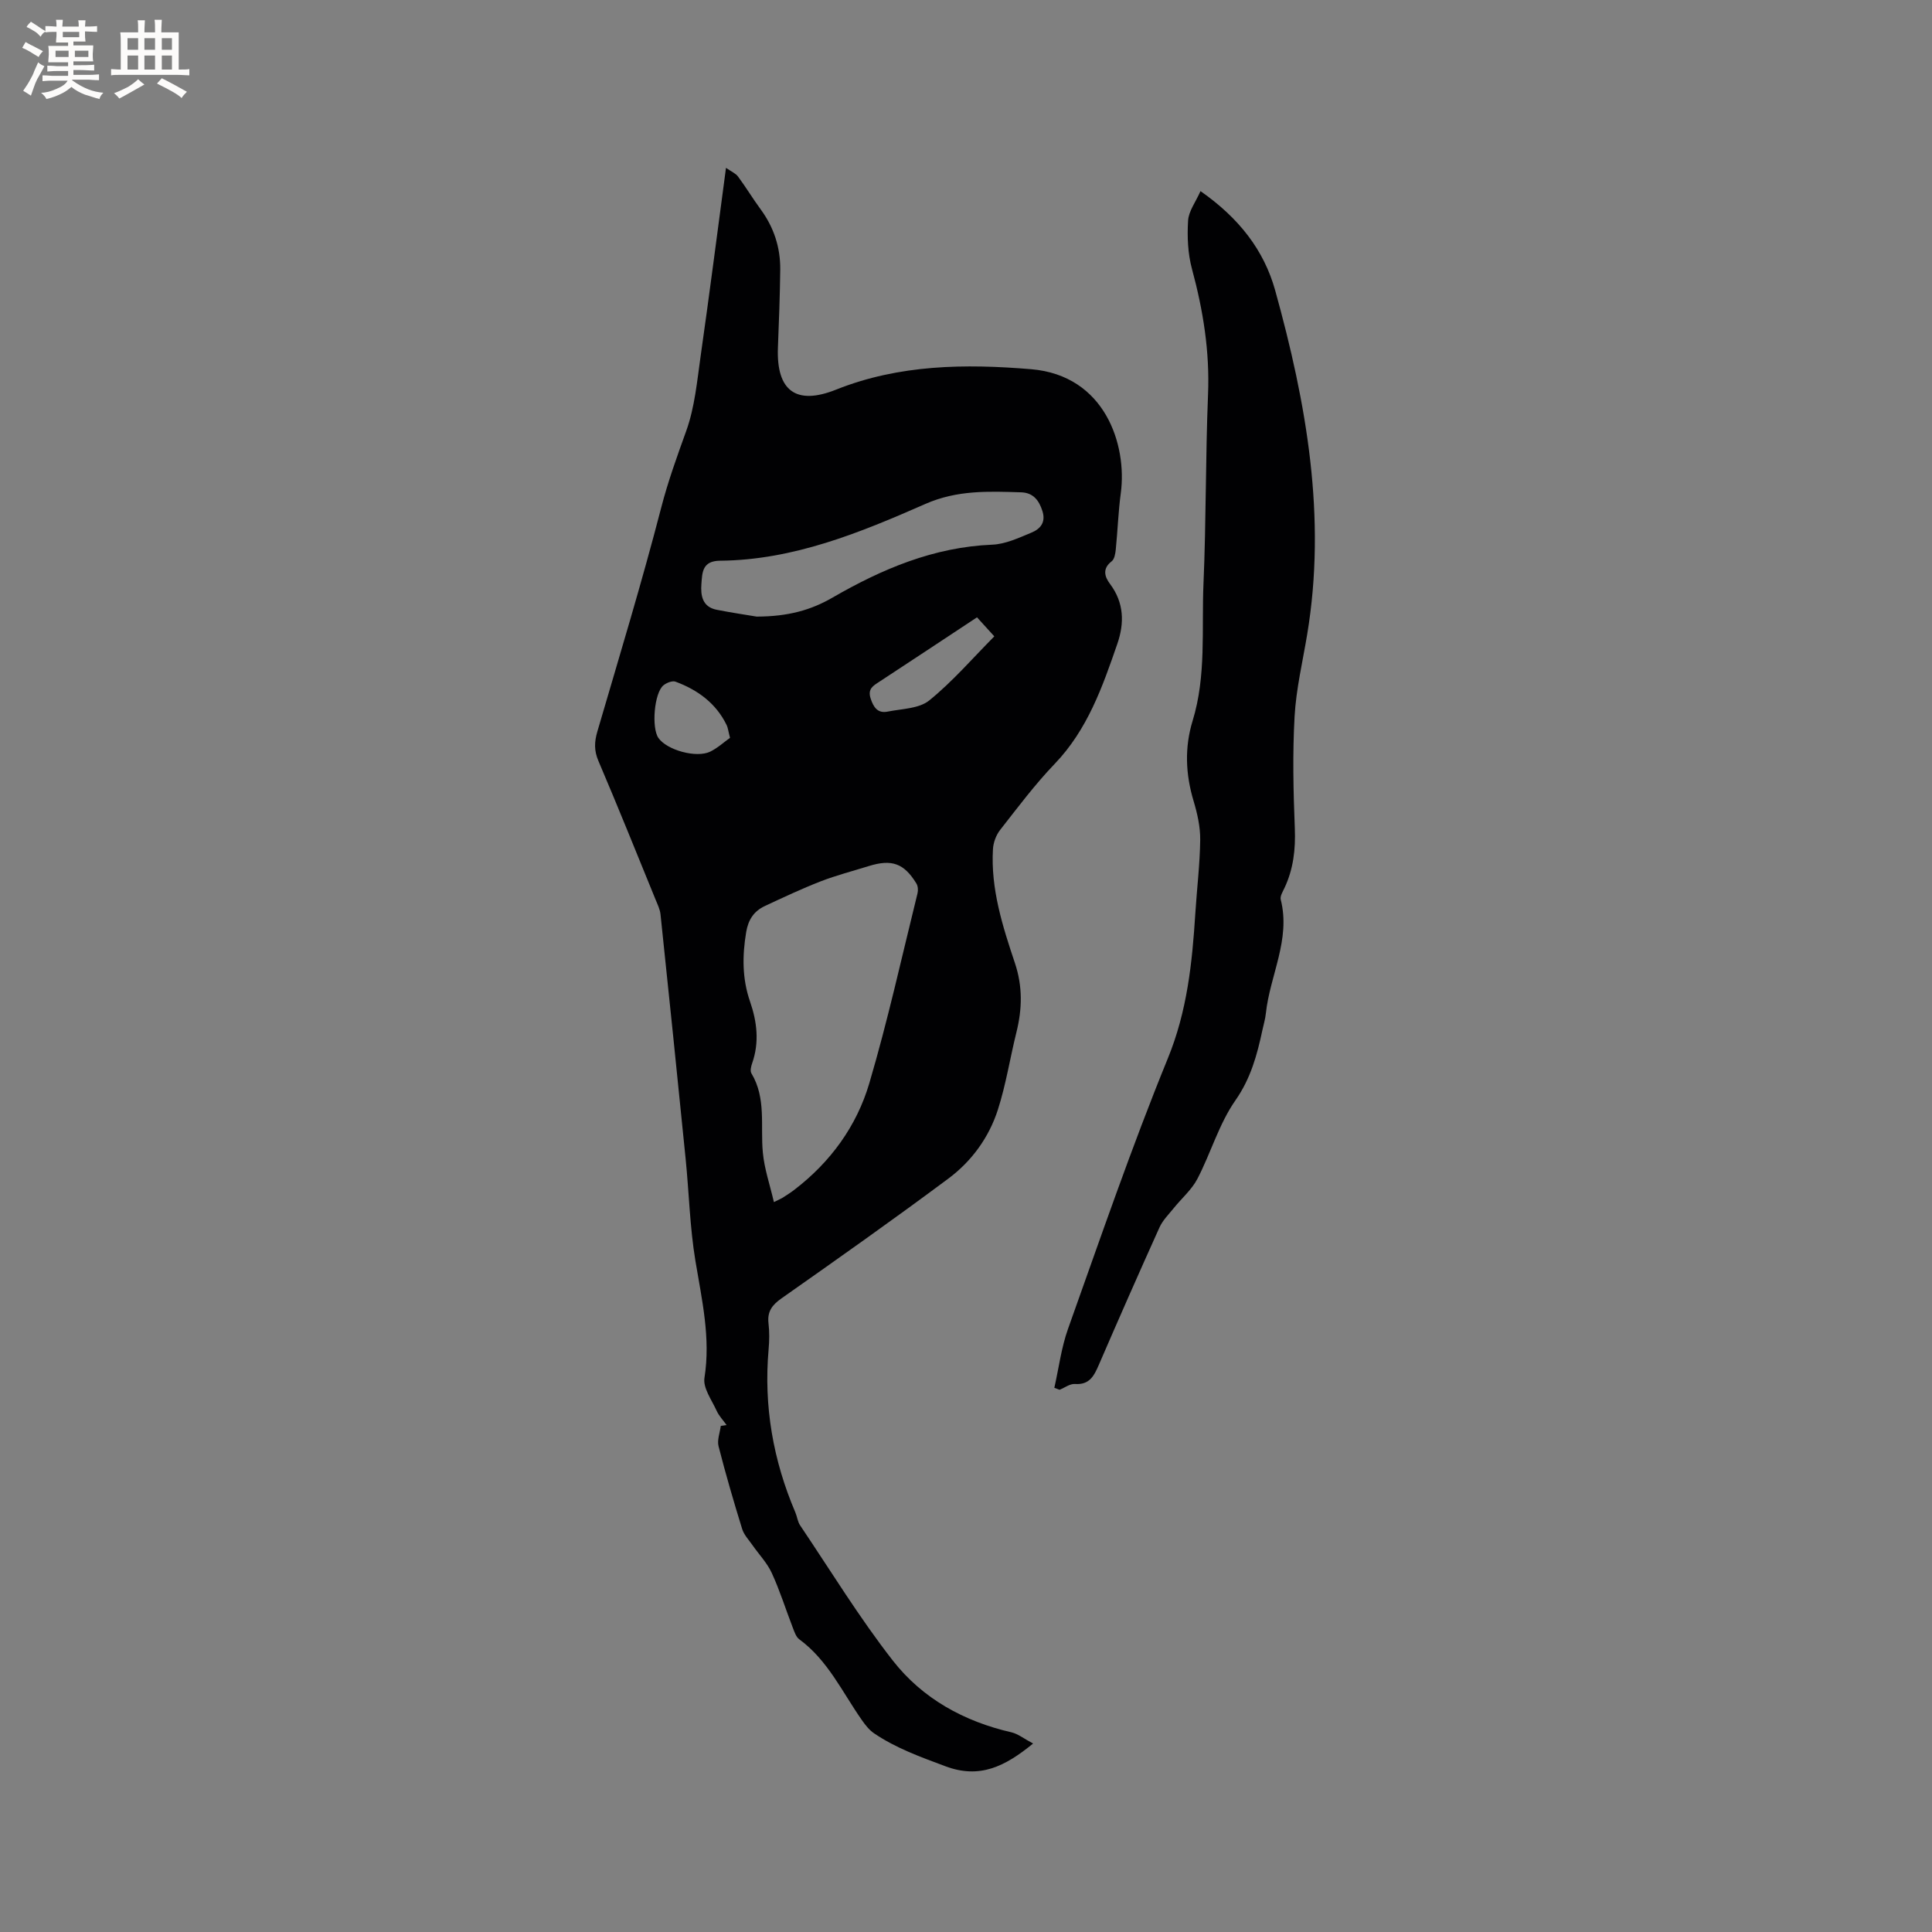
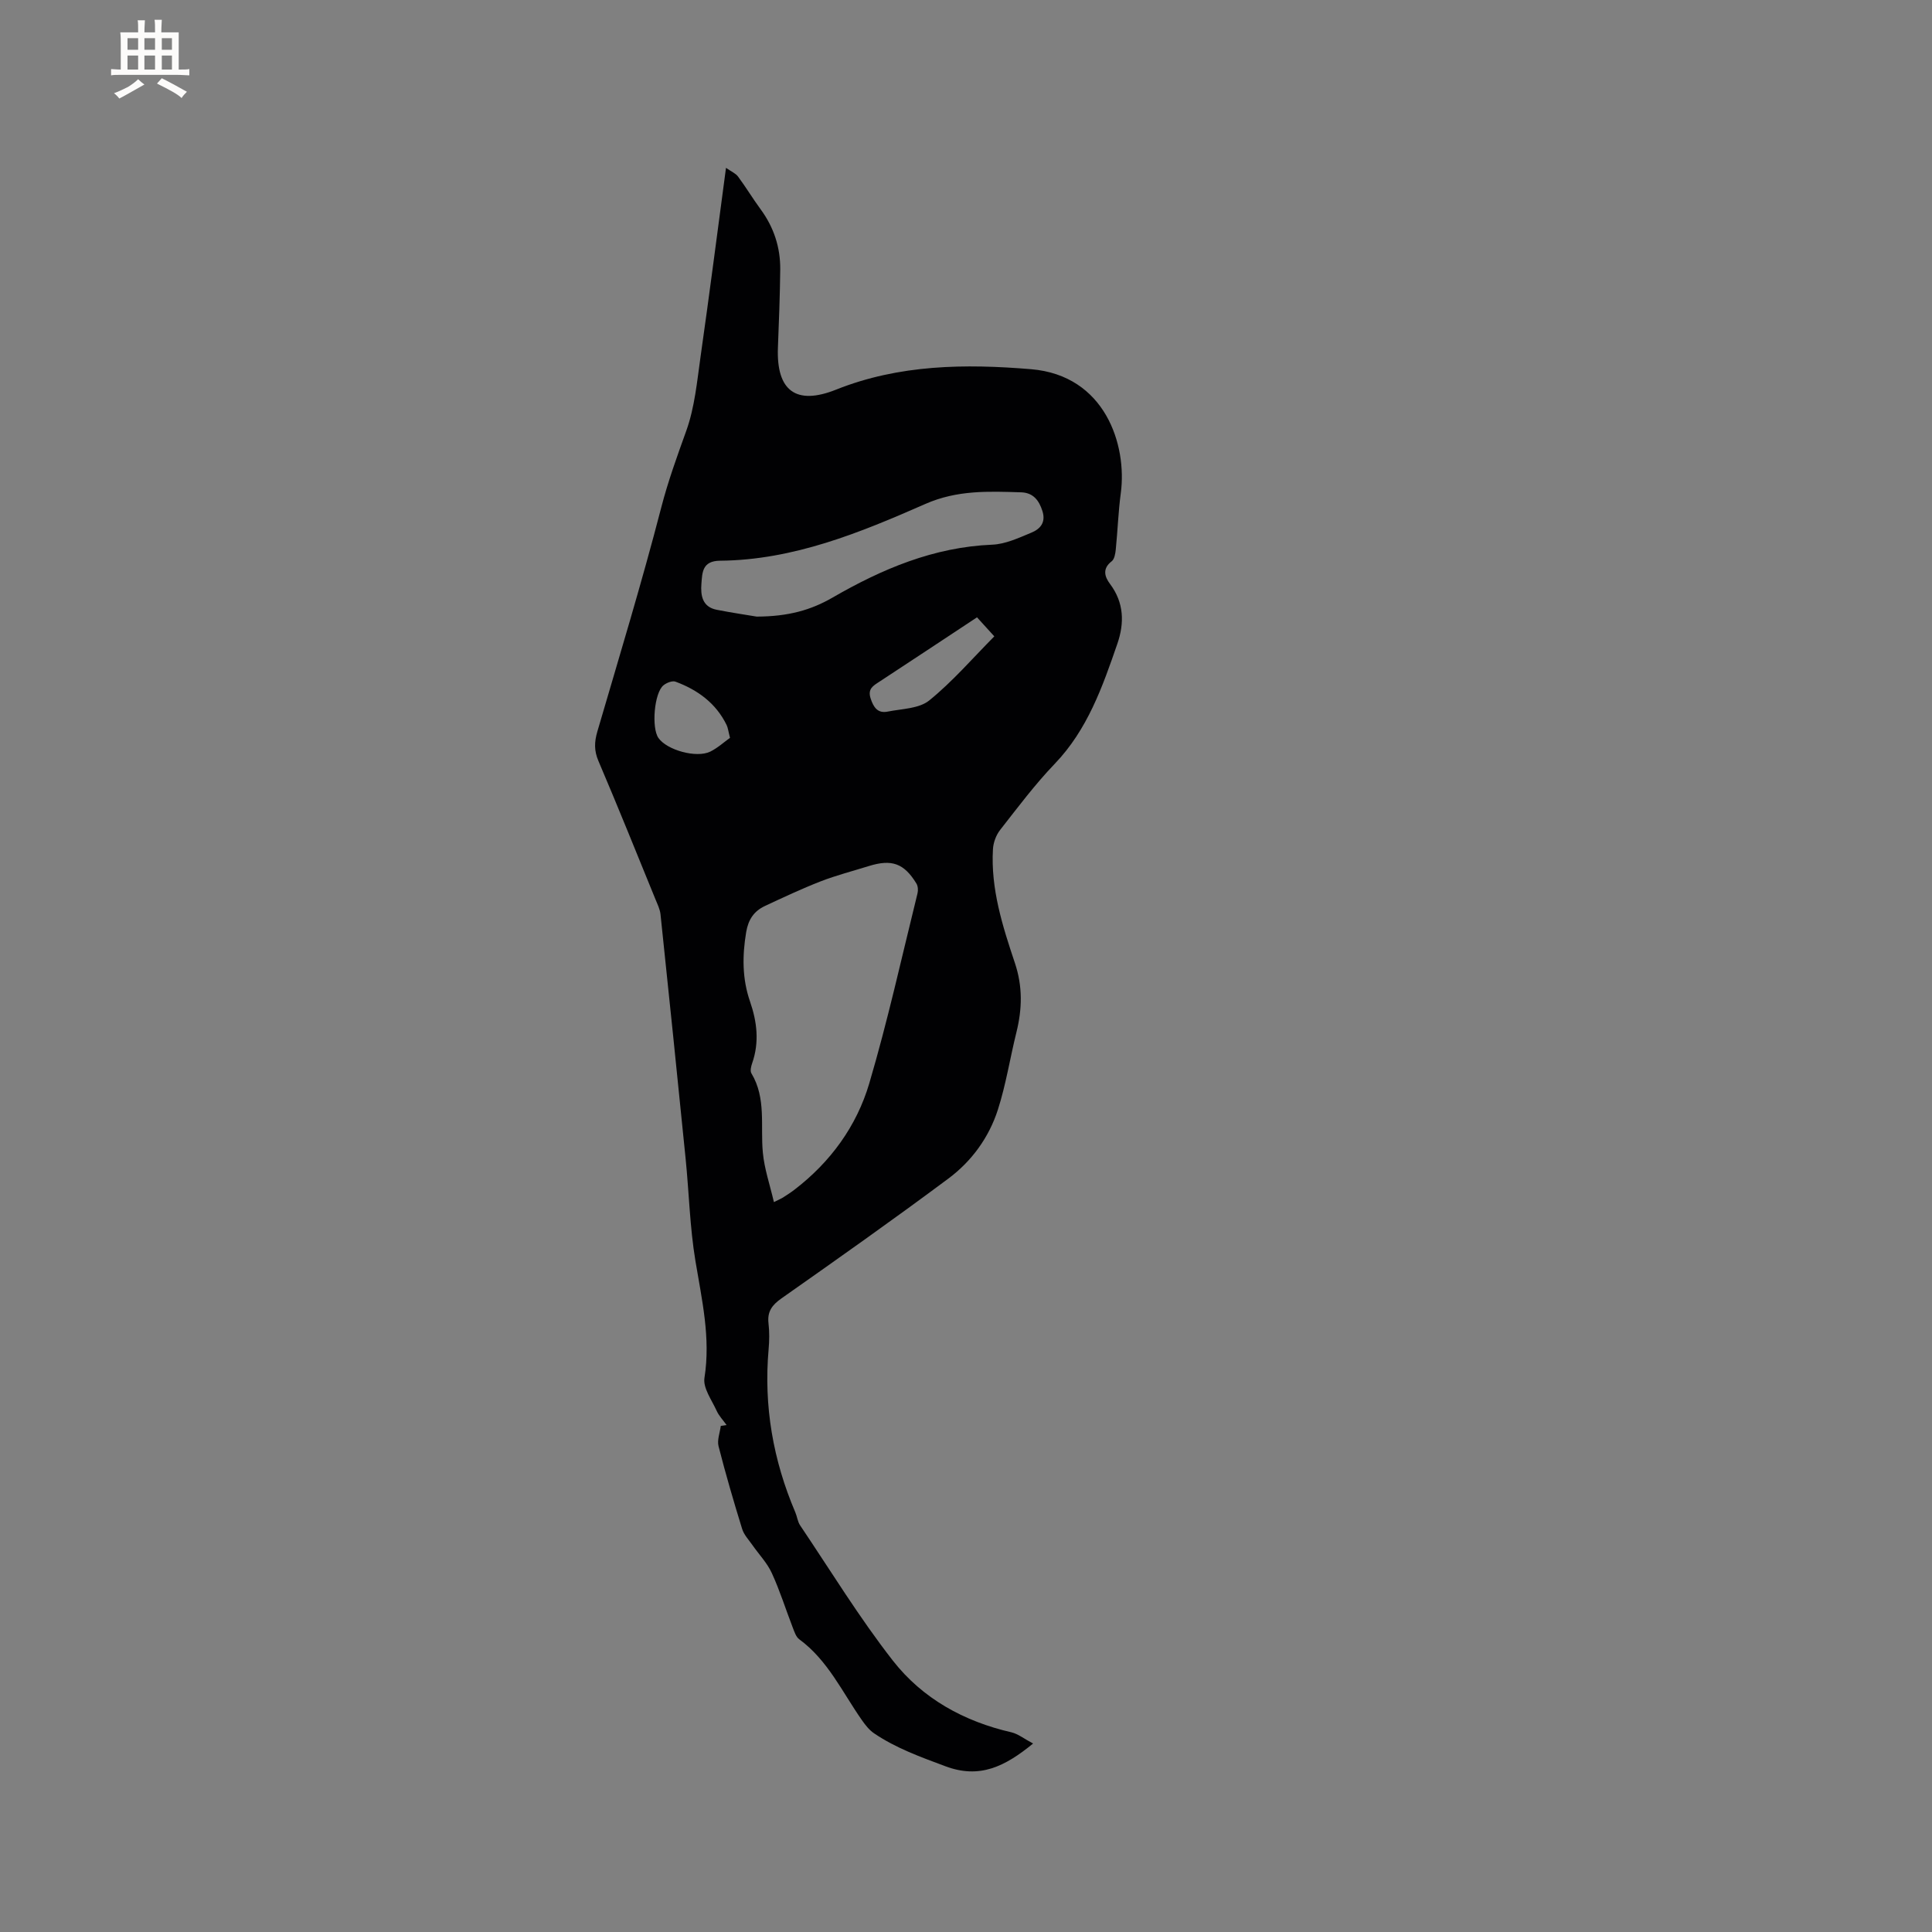
<svg xmlns="http://www.w3.org/2000/svg" enable-background="new 0 0 400 400" viewBox="0 0 400 400">
  <rect x="0" y="0" width="400" height="400" fill="#808080" stroke="none" />
  <path d="m213.89 360.98c-5.86 4.79-11.07 7.35-18.14 4.71-5.14-1.92-10.24-3.74-14.79-6.83-1.01-.68-1.82-1.74-2.53-2.75-4.05-5.78-7.03-12.37-12.96-16.72-.68-.5-1.01-1.58-1.35-2.45-1.45-3.75-2.65-7.61-4.33-11.26-.96-2.1-2.67-3.86-4.01-5.79-.76-1.09-1.76-2.13-2.13-3.35-1.75-5.66-3.41-11.35-4.88-17.1-.33-1.28.28-2.81.46-4.22l1.2-.18c-.7-.99-1.58-1.89-2.07-2.98-1.01-2.22-2.84-4.7-2.51-6.78 1.31-8.3-.54-16.18-1.87-24.22-1.16-6.98-1.32-14.12-2.03-21.18-1.69-16.87-3.43-33.73-5.2-50.59-.11-1.02-.6-2.02-1-2.99-3.92-9.6-7.79-19.23-11.86-28.77-.91-2.13-.84-3.92-.22-6.06 4.52-15.43 9.2-30.82 13.23-46.38 1.41-5.46 3.29-10.62 5.18-15.88 1.76-4.89 2.24-10.28 2.98-15.49 1.82-12.78 3.46-25.58 5.25-38.97 1.11.78 2 1.14 2.49 1.8 1.63 2.2 3.05 4.56 4.67 6.77 2.74 3.72 4.11 7.89 4.07 12.47-.06 5.4-.27 10.8-.48 16.2-.34 8.94 3.77 11.98 12.04 8.68 13.07-5.22 26.73-5.37 40.38-4.23 15.33 1.28 19.9 15.67 18.57 25.64-.52 3.87-.65 7.79-1.04 11.68-.09.86-.27 2.01-.85 2.45-1.99 1.53-1.45 3.22-.34 4.69 2.92 3.89 2.99 8.12 1.51 12.4-3.07 8.9-6.17 17.76-12.95 24.83-4.1 4.27-7.67 9.05-11.33 13.72-.83 1.07-1.39 2.6-1.47 3.96-.48 8.21 1.99 15.94 4.54 23.56 1.63 4.86 1.52 9.52.32 14.35-1.32 5.32-2.16 10.79-3.83 16-1.84 5.75-5.42 10.68-10.23 14.27-11.38 8.48-22.98 16.67-34.59 24.83-1.96 1.38-2.96 2.74-2.68 5.16.21 1.78.18 3.61.02 5.4-1.03 11.73.93 22.95 5.54 33.75.37.87.47 1.91.98 2.67 6.33 9.4 12.26 19.12 19.22 28.03 6.13 7.84 14.71 12.58 24.55 14.83 1.4.34 2.65 1.36 4.47 2.32zm-53.66-112.1c1.18-.59 1.56-.74 1.9-.96.8-.52 1.61-1.03 2.36-1.61 7.46-5.72 12.86-13.15 15.48-22 3.83-12.97 6.74-26.21 9.99-39.35.16-.63.1-1.5-.23-2.04-2.56-4.19-5.11-5.09-9.86-3.61-3.33 1.04-6.73 1.91-9.97 3.17-3.93 1.53-7.76 3.33-11.58 5.12-2.22 1.05-3.39 2.78-3.83 5.37-.82 4.91-.84 9.66.8 14.4 1.45 4.19 1.95 8.43.44 12.75-.23.65-.46 1.61-.16 2.1 3.11 5.17 1.84 10.9 2.37 16.41.31 3.36 1.45 6.63 2.29 10.25zm-3.57-121.22c6.56-.02 11.25-1.36 15.68-3.92 10.26-5.93 20.96-10.47 33.09-10.97 2.73-.11 5.48-1.4 8.08-2.48 1.81-.74 3.08-2.08 2.31-4.49-.72-2.28-1.96-3.79-4.4-3.87-6.71-.21-13.22-.5-19.82 2.4-13.54 5.96-27.33 11.62-42.51 11.76-3.71.03-3.69 2.44-3.87 4.78-.19 2.42.19 4.8 3.18 5.38 3.21.63 6.45 1.1 8.26 1.41zm45.62.15c-7 4.62-13.6 9-20.23 13.34-1.28.84-2.44 1.46-1.8 3.45.61 1.88 1.49 3.14 3.53 2.73 2.94-.59 6.5-.6 8.61-2.31 4.86-3.94 9-8.76 13.47-13.27-1.49-1.63-2.47-2.71-3.58-3.94zm-51.14 24.95c-.37-1.44-.43-2.1-.7-2.65-2.21-4.53-6-7.28-10.59-8.98-.66-.24-1.84.23-2.48.75-1.92 1.54-2.53 8.81-1.04 10.92 1.76 2.5 7.85 4.21 10.73 2.81 1.55-.77 2.86-1.98 4.08-2.85z" fill="#010103" />
-   <path d="m218.29 287.33c.92-4.07 1.44-8.29 2.83-12.2 6.69-18.73 13.14-37.58 20.66-55.98 4.02-9.82 5.05-19.8 5.7-30.06.32-5.08.95-10.15 1.01-15.22.03-2.69-.6-5.46-1.38-8.06-1.66-5.55-1.88-11.06-.19-16.58 2.86-9.32 1.84-18.94 2.25-28.42.56-13.02.41-26.08.94-39.11.37-8.91-1.01-17.46-3.32-26-.87-3.19-1.01-6.7-.81-10.02.12-1.97 1.57-3.85 2.57-6.11 7.93 5.54 13.14 12.19 15.47 20.58 6.47 23.32 10.67 46.92 6.61 71.25-.94 5.64-2.28 11.26-2.6 16.94-.43 7.71-.26 15.47.05 23.19.17 4.34-.3 8.41-2.15 12.33-.36.76-.94 1.7-.77 2.38 2.11 8.29-2.25 15.71-3.08 23.6-.12 1.15-.47 2.28-.71 3.42-1.1 5.14-2.4 9.99-5.59 14.56-3.4 4.86-5.09 10.9-7.87 16.24-1.17 2.25-3.26 4.03-4.89 6.06-1.04 1.29-2.29 2.52-2.96 4-4.27 9.46-8.45 18.95-12.57 28.48-.99 2.28-1.93 4.15-4.94 3.94-1.03-.07-2.12.77-3.18 1.2-.35-.14-.72-.27-1.08-.41z" fill="#010103" />
+   <path d="m218.29 287.33z" fill="#010103" />
  <g fill="#fcfbfa">
-     <path d="m6.8 9.5c.6.3 1.3.7 2.1 1.1-.4.4-.7.8-.9 1.2-.7-.4-1.3-.8-1.8-1.1s-1.1-.6-1.6-.8c.2-.4.5-.8.7-1.2.4.2.8.5 1.5.8zm.9 6.9c-.3.6-.5 1.1-.7 1.7s-.4 1.1-.6 1.7c-.6-.4-1.1-.7-1.6-1 .7-1 1.2-1.8 1.5-2.4.3-.5.6-1.1.8-1.7.3-.6.5-1.2.8-1.8.3.3.8.6 1.3.8-.7 1.3-1.2 2.2-1.5 2.7zm.1-11c.4.3 1 .7 1.7 1.1-.5.2-.8.6-1.1 1.1-.5-.6-1-1-1.4-1.2s-.9-.6-1.5-.8c.2-.4.5-.7.9-1.1.5.3.9.6 1.4.9zm10.5 13.1c1 .4 2 .6 3.1.7-.4.4-.7.8-.8 1.3-.9-.2-1.9-.6-3-.9-1-.4-2-.9-2.8-1.6-.5.4-1.1.9-1.9 1.3s-1.9.9-3.3 1.2c-.1-.3-.5-.8-1.1-1.3 1 0 2.1-.3 3.2-.8 1.2-.5 1.9-1 2.3-1.7h-3.2c-.4 0-1 0-2 .1v-1.2c1 0 1.7.1 2 .1h3.3v-1h-2.3c-.2 0-.9 0-2 .1v-1.2c1.2 0 1.9.1 2 .1h2.3v-.8h-4.1c0-.7.1-1.2.1-1.6 0-.5 0-1.1-.1-1.8h4.1v-.7h-2.5c0-.6.1-1.1.1-1.6v-.6h-.5c-.4 0-1 0-1.8.1v-1.3c1.2 0 1.9.1 2.1.1h.2c0-.3 0-.8-.1-1.4h1.4c0 .6-.1 1-.1 1.4h3.4c0-.4 0-.8-.1-1.3h1.5c0 .4-.1.9-.1 1.3.7 0 1.5 0 2.5-.1v1.2c-1 0-1.8-.1-2.5-.1v.6c0 .3 0 .8.1 1.5h-2.5v.8h4.1c0 .7-.1 1.3-.1 1.8s0 1 .1 1.5h-4.1v.8h1.4c.8 0 1.8 0 2.9-.1v1.2c-1 0-1.9-.1-2.8-.1h-1.5v1h3.2c.3 0 1 0 2.1-.1v1.2c-1.1 0-1.8-.1-2.1-.1h-3.4l-.1.1c1.4 1 2.4 1.5 3.4 1.9zm-4.1-6.7v-1.3h-2.7v1.3zm2.2-4.1v-1.1h-3.4v1.1zm1.9 4.1v-1.3h-2.8v1.3z" />
    <path d="m37 6.7v2.3 5.4c1 0 1.8 0 2.2-.1v1.3c-.6 0-1.5-.1-2.5-.1h-11.9c-.7 0-1.3 0-1.8.1v-1.3c.5 0 1.1.1 2 .1v-5.2c0-1 0-1.8-.1-2.5h3.7c0-1.3 0-2.1-.1-2.5h1.5c0 .4-.1 1.3-.1 2.5h2.2c0-1.2 0-2.1-.1-2.6h1.5c0 .4-.1 1.3-.1 2.6zm-12.3 13.7c-.3-.4-.7-.8-1.1-1.1 1.1-.4 2.1-.9 2.9-1.3.8-.5 1.5-1 2.1-1.6.4.4.9.8 1.3 1.1-2.5 1.4-4.2 2.4-5.2 2.9zm3.9-10.1v-2.4h-2.2v2.4zm0 4.1v-2.9h-2.2v2.9zm3.5-4.1v-2.4h-2.2v2.4zm0 4.1v-2.9h-2.2v2.9zm.4 2.9 1-1.1c.6.3 1.4.7 2.5 1.3s2 1.1 2.7 1.5c-.4.4-.8.8-1.1 1.3-.8-.8-2.5-1.7-5.1-3zm3.1-7v-2.4h-2.1v2.4zm0 4.1v-2.9h-2.1v2.9z" />
  </g>
</svg>